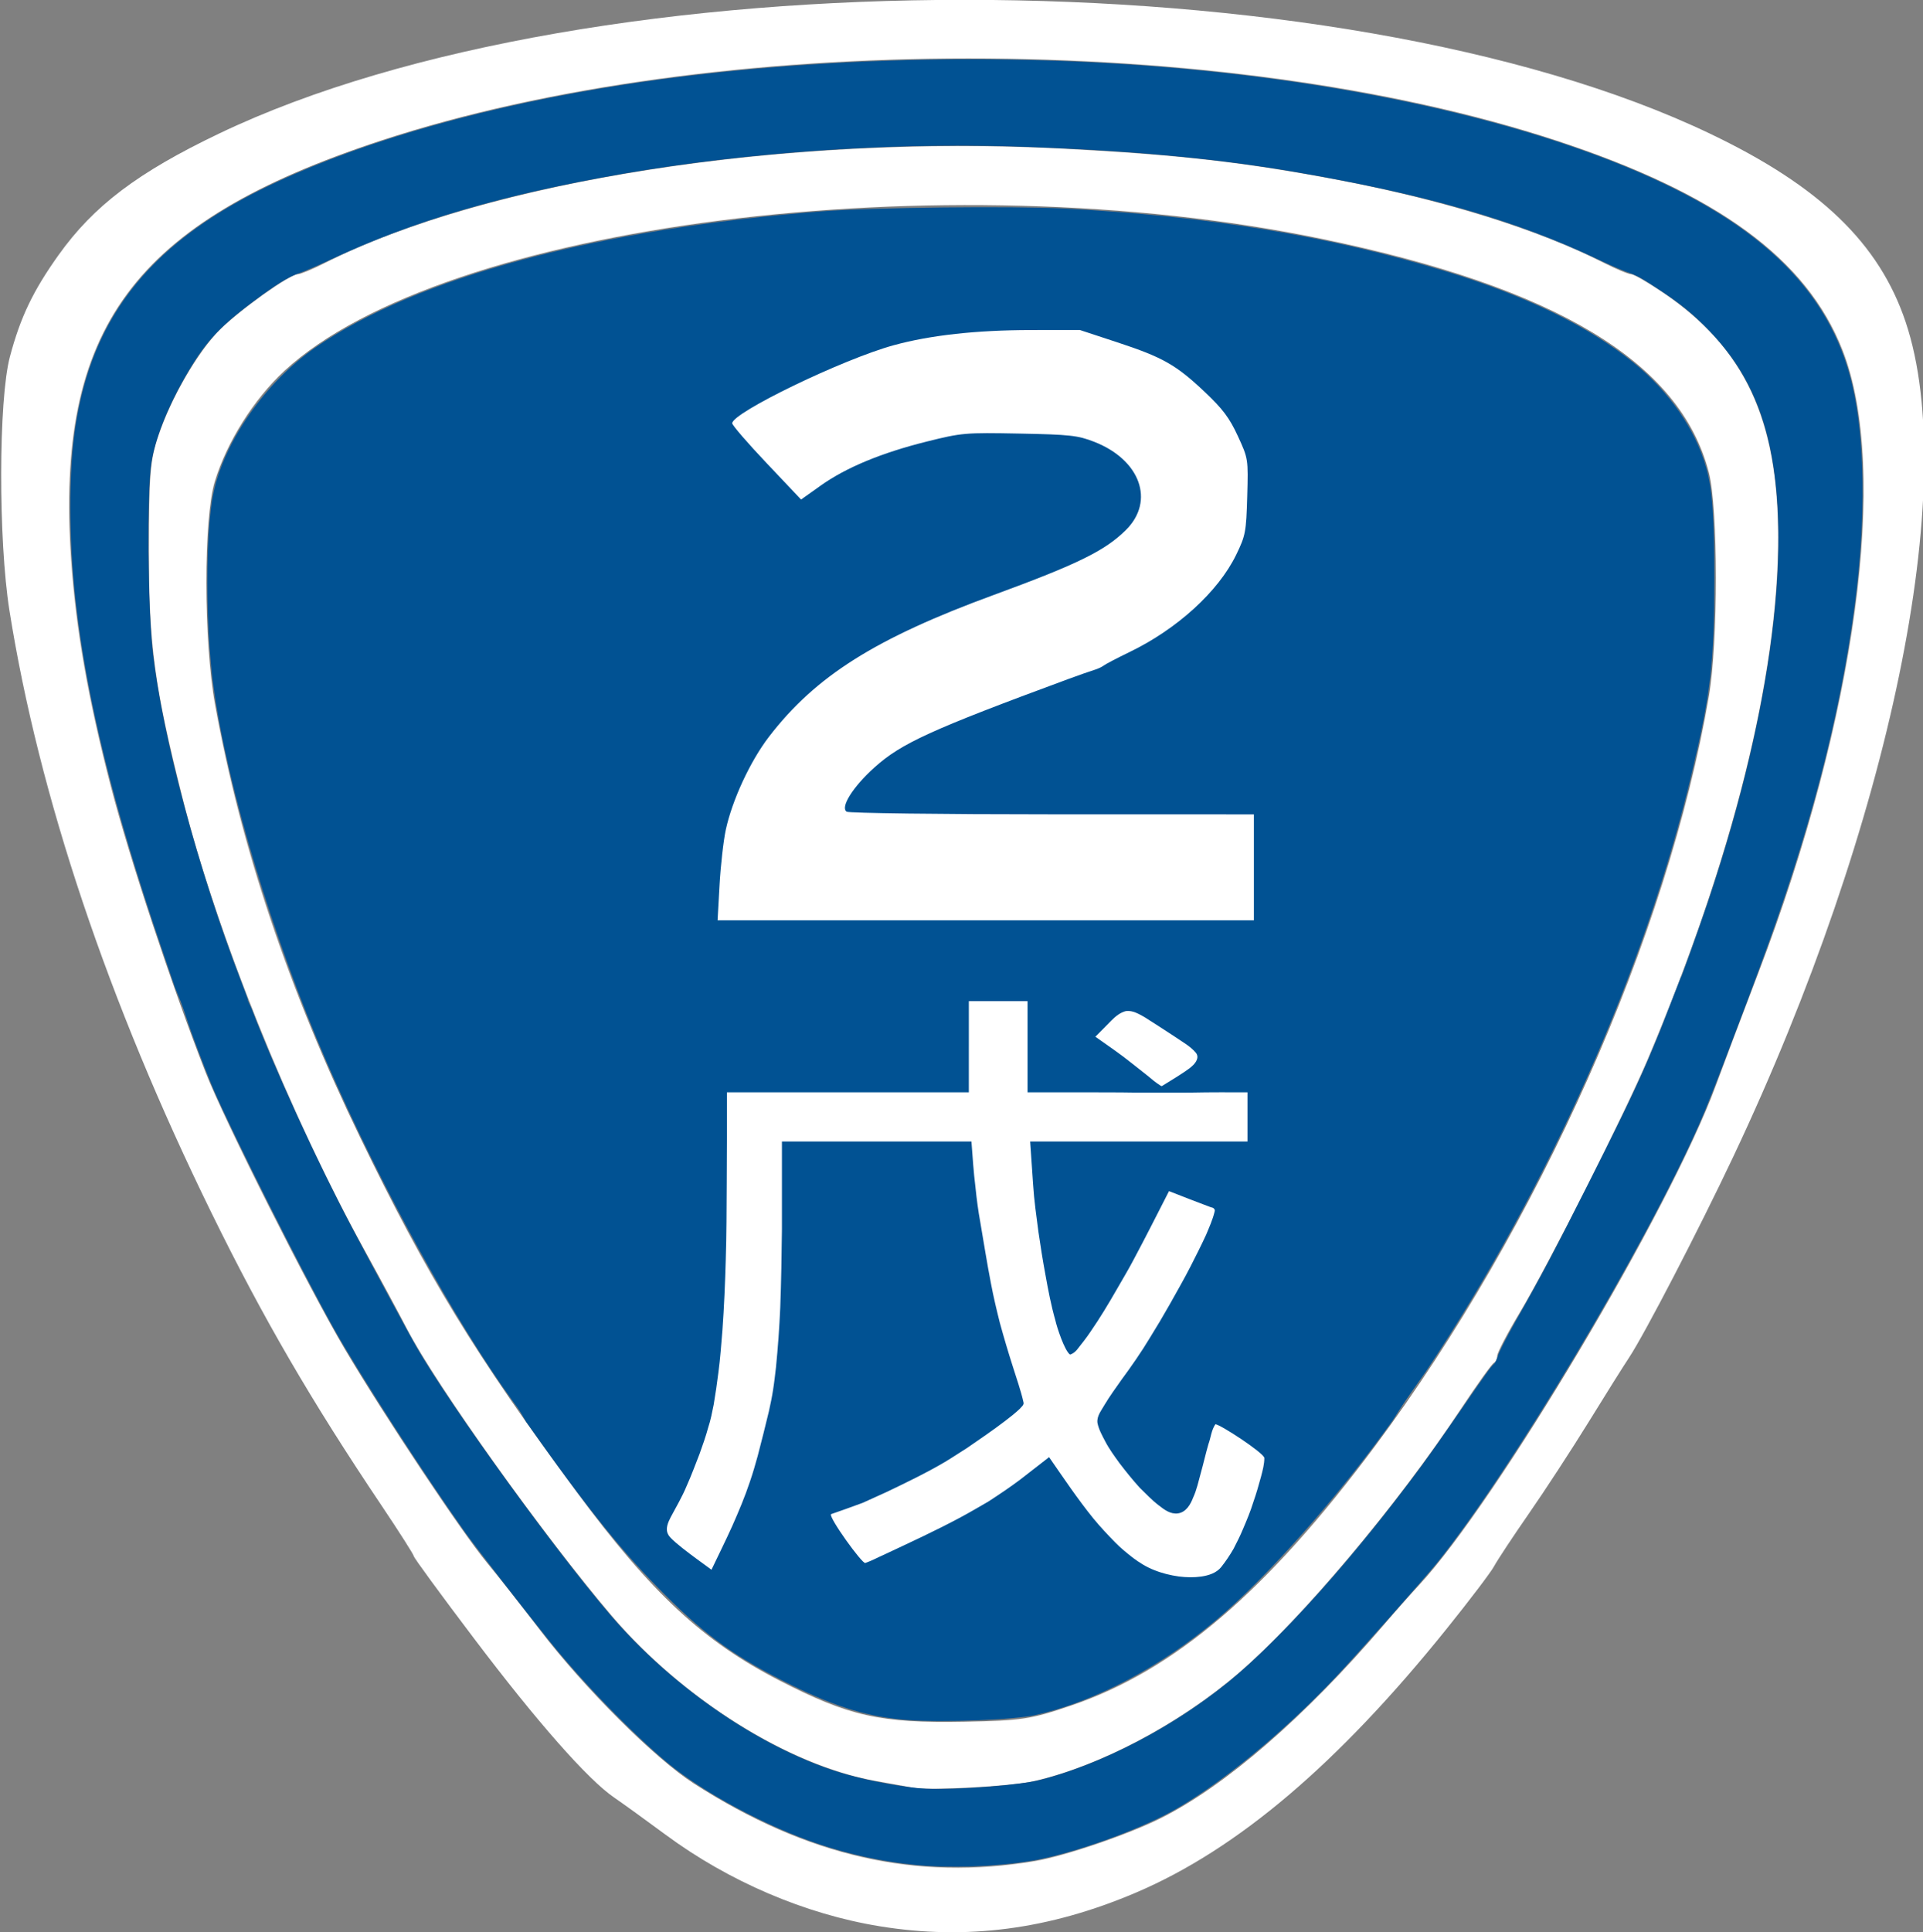
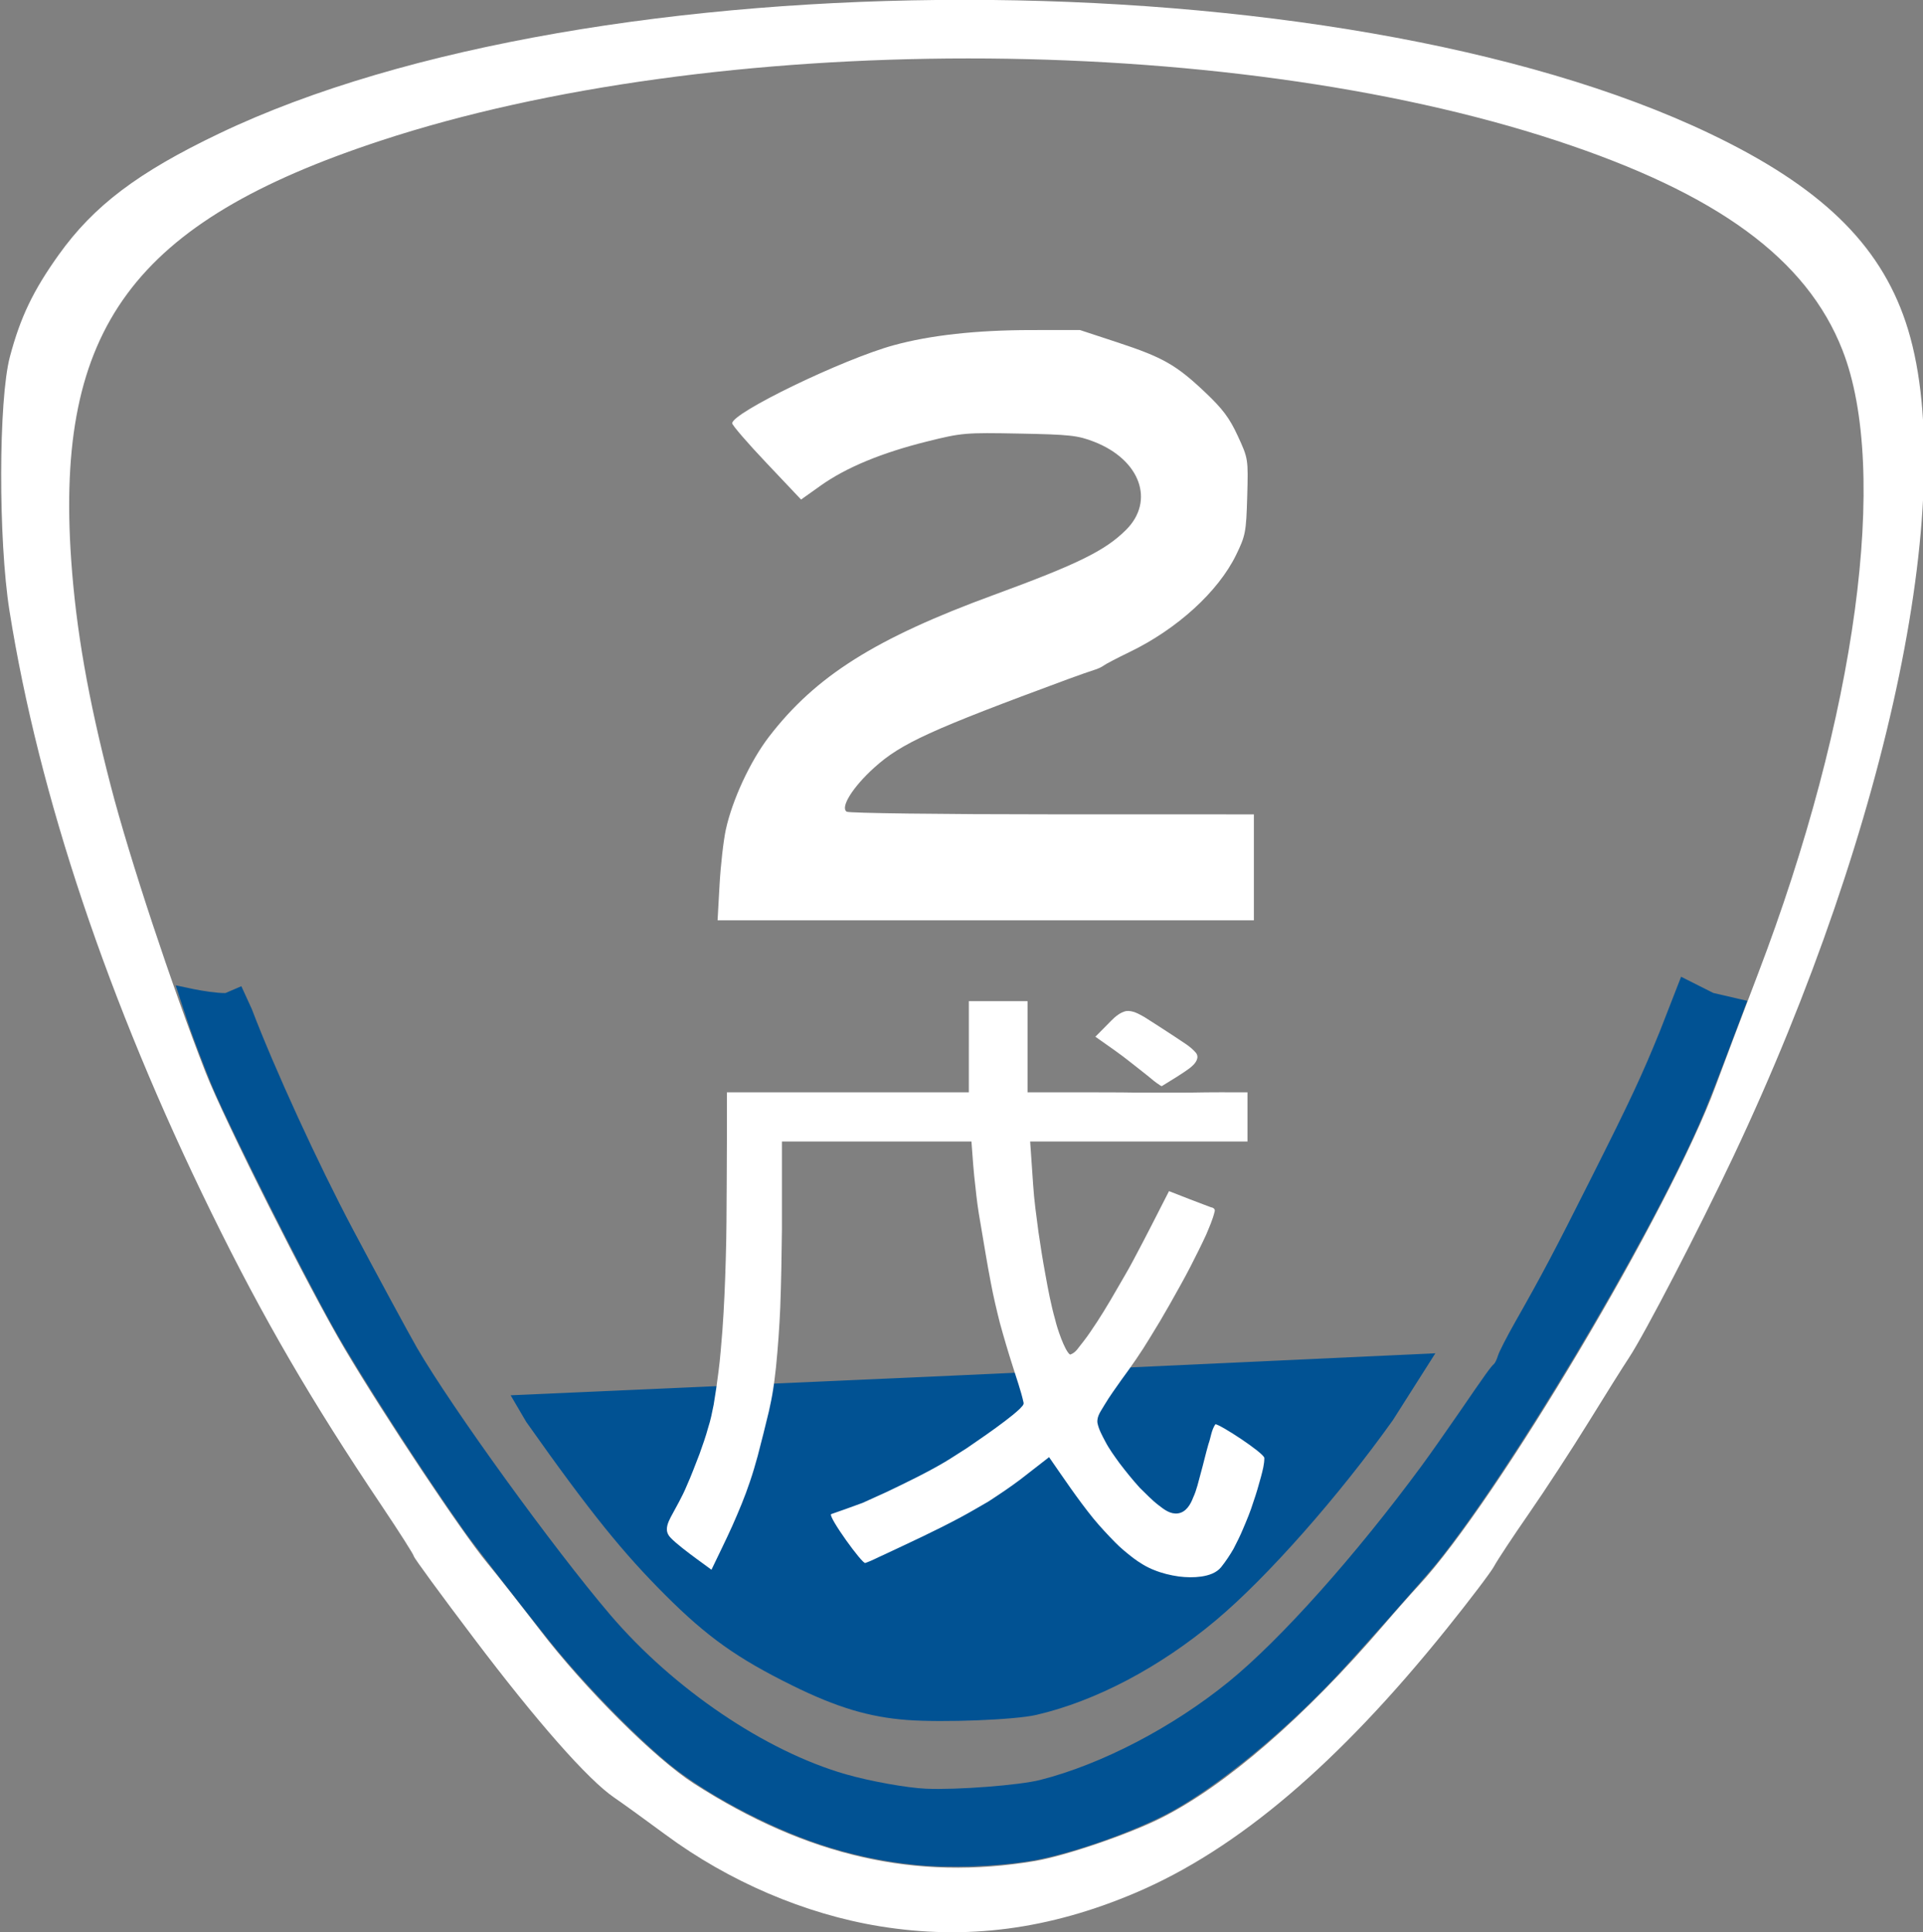
<svg xmlns="http://www.w3.org/2000/svg" id="svg2" height="437" width="435" version="1.0">
  <rect width="100%" height="100%" fill="#808080" stroke="none" />
  <defs id="defs4" />
  <g id="layer1">
    <g id="g2397">
      <path id="path2396" fill="#FFF" d="M199.01,435.62c-16.84-2.73-34.15-10.13-48.49-20.74-4.4-3.25-9.6-7.01-11.56-8.35-5.95-4.05-17.49-17.15-31.78-36.06-7.464-9.86-13.568-18.2-13.568-18.53,0-0.32-3.266-5.45-7.258-11.4-16.018-23.84-26.914-42.59-38.523-66.27-23.384-47.69-39.029-94.31-45.685-136.13-2.546-16-2.492-47.736,0.098-57.481,2.366-8.903,5.246-14.92,11-22.982,7.947-11.136,17.921-18.677,36.355-27.49,84.341-40.319,252.85-40.291,337.25,0.056,24.85,11.879,38.26,24.788,44.23,42.588,12.41,36.939-3.4,113.43-39,188.76-7.78,16.46-20.03,40.07-23.59,45.46-1.29,1.94-5.42,8.52-9.18,14.62-3.77,6.1-9.83,15.4-13.48,20.65-3.65,5.26-7.18,10.61-7.85,11.88s-5.49,7.63-10.72,14.13c-24.54,30.53-47.39,49.93-70.33,59.69-19.58,8.33-38.31,10.79-57.92,7.6zm35.14-14.76c6.78-1.14,21.05-6,28.39-9.67,14.61-7.29,32.59-22.86,50.41-43.64,2.61-3.05,6.23-7.13,8.03-9.07,17.53-18.86,56.86-85.03,67.14-112.95,1.53-4.16,5.81-15.5,9.52-25.21,22.28-58.29,29.82-113.96,19.13-141.17-8.09-20.617-28.27-35.386-64.69-47.355-75.43-24.787-190.69-24.77-266.03,0.038-55.855,18.39-73.564,42.365-69.952,94.701,1.088,15.76,3.821,31.38,8.973,51.25,4.213,16.26,13.782,45.15,21.437,64.73,4.23,10.82,23.375,48.87,31.46,62.52,9.049,15.28,26.464,41.44,32.224,48.4,2.52,3.05,7.88,9.86,11.91,15.13,10.1,13.22,26.03,29.11,34.89,34.79,25.65,16.46,50.21,22.04,77.16,17.51z" />
-       <path id="path2400" fill="#FFF" d="M206.57,404.28c-1.39-0.25-5.24-0.94-8.57-1.54-19.67-3.54-43.48-18.45-59.59-37.29-15.24-17.85-39.874-52.34-46.378-64.96-1.715-3.33-5.991-11.27-9.502-17.64-17.272-31.37-33.496-71.69-41.31-102.66-6.262-24.83-7.554-34.37-7.534-55.67,0.016-17.18,0.281-20.44,2.107-25.886,2.904-8.652,8.916-19.048,13.893-24.025,4.495-4.494,15.873-12.606,17.682-12.606,0.604,0,3.252-1.092,5.886-2.426,36.986-18.742,104.24-29.199,166.97-25.967,26.28,1.354,41.81,3.129,63.17,7.223,23.55,4.512,44.59,11.092,59.29,18.539,2.85,1.447,5.68,2.631,6.29,2.631,0.6,0,3.91,1.908,7.34,4.24,18.32,12.429,25.92,28.647,25.92,55.297,0,31.38-10.32,72.69-29.46,117.94-5.26,12.44-22.49,46.54-29,57.39-2.79,4.66-5.08,9.04-5.08,9.74s-0.35,1.43-0.77,1.61c-0.43,0.19-3.78,4.88-7.46,10.42-14.55,21.94-36,47.43-50.27,59.71-13.35,11.51-31.56,21.1-46.39,24.46-5.14,1.16-23.41,2.15-27.23,1.47zm35.69-18.57c23.37-7.92,44.28-25.77,68.89-58.82,36.85-49.5,66.1-115.22,75.42-169.47,2.11-12.3,2.1-42.39-0.02-50.58-6.45-24.937-34.52-41.86-87.66-52.845-85.6-17.699-198.73-3.288-234.56,29.881-6.92,6.406-13.024,16.111-15.737,25.014-2.57,8.44-2.542,36.11,0.05,50.4,5.83,32.16,16.72,64.66,32.78,97.84,15.157,31.32,26.196,49.4,48.876,80.07,17.09,23.11,28.73,33.94,46.01,42.83,15.74,8.1,22.88,9.69,41.86,9.33,12.98-0.25,14.92-0.54,24.09-3.65z" />
-       <path id="path2408" fill="#015293" d="M39.593,223.34c-0.563-1.65-2.013-5.91-3.223-9.45-10.769-31.6-16.793-55.97-19.258-77.93-1.568-13.95-1.614-28.92-0.12-39.051,3.801-25.786,17.659-42.747,45.503-55.694,20.854-9.697,48.305-17.385,78.925-22.106,37.79-5.825,81.27-7.255,121.37-3.989,54.25,4.417,102.35,17.404,128.45,34.684,15.29,10.125,24.27,22.209,27.81,37.43,2.84,12.201,3.05,29.846,0.6,48.916-3.28,25.43-10.22,52.01-21.6,82.65l-2.81,7.55h-8.5c-7.98,0-8.49-0.04-8.29-0.52,1.38-3.35,5.75-15.44,7.92-21.91,15.59-46.42,20.01-86.8,12.06-109.94-2.56-7.467-6.28-13.503-11.89-19.304-3.48-3.594-6.42-6.005-11.17-9.134-4.23-2.79-4.84-3.121-7.57-4.104-1.1-0.399-3.91-1.633-6.24-2.742-18.54-8.823-39.04-14.747-68.57-19.811-18.44-3.161-38.71-4.99-63.98-5.772-28.2-0.872-60.58,1.404-88.18,6.197-27.2,4.725-47.408,10.657-65.963,19.361-2.822,1.324-6.041,2.718-7.155,3.098-2.491,0.85-5.287,2.574-10.435,6.433-8.051,6.035-11.029,9.362-15.7,17.536-3.789,6.63-6.53,13.7-7.343,18.945-1.027,6.62-0.817,32.92,0.343,42.95,2.217,19.17,10.213,48.93,19.922,74.15,0.882,2.29,1.605,4.26,1.605,4.37s-3.485,0.2-7.743,0.2l-6.189,3.31-2.579-6.32z" />
      <path id="path2410" fill="#015293" d="M206.94,421.73c-7.41-0.76-14.62-2.31-21.72-4.7-11.84-3.97-26.08-11.61-34.14-18.3-8.06-6.7-19.33-18.32-26.85-27.7-6.28-7.83-16.83-21.42-18.99-24.46-9.405-13.24-24.153-36.14-29.845-46.34-7.433-13.33-22.507-43.31-27.18-54.06-0.831-1.91-2.836-7.05-4.454-11.42-1.618-4.36-3.94-11.78-4.019-11.9-0.079-0.13,6.918,1.73,11.242,1.73l3.611-1.55,2.358,5.15c5.204,13.64,14.953,34.88,22.833,49.76,4.967,9.38,12.944,24.12,14.52,26.83,8.014,13.77,30.864,45.33,43.714,60.39,14.33,16.79,35.08,30.84,53.29,36.08,5.47,1.57,13.87,3.09,18.18,3.27,7,0.3,21.11-0.78,25.84-1.99,13.94-3.55,30-11.93,42.71-22.28,11.7-9.54,28.64-28.51,43.57-48.79,1.78-2.42,5.59-7.83,8.47-12.02,5.91-8.62,7.18-10.39,7.85-10.95,0.26-0.21,0.67-1.07,0.92-1.9,0.24-0.84,1.98-4.22,3.85-7.53,6.17-10.87,8.92-16.07,17.27-32.69,8.94-17.77,11.42-23.09,15.55-33.25l4.76-12.22,7.27,3.66,7.69,1.79-2.19,5.79c-4.92,13.02-6.99,18.3-8.66,22.06-12.24,27.72-42.62,78.53-59.32,99.25-2.82,3.5-18.37,21.02-22.99,25.9-11.97,12.65-26.09,24.22-36.84,30.2-8.24,4.58-23.41,9.92-32.21,11.33-8.05,1.3-18.41,1.64-26.09,0.86z" />
      <g id="g2416" fill="#015293">
-         <path id="path2412" d="M115.95,316.8c-13.11-18.1-29.983-48.84-42.05-76.6-12.18-28.03-22.537-62.36-25.606-84.88-1.863-13.67-1.872-35.04-0.018-43.86,2.465-11.716,11.856-25.116,23.011-32.834,22.991-15.905,63.953-26.909,114.84-30.856,11.13-0.862,42.94-1.217,54.73-0.609,32.12,1.654,59.94,6.224,85.91,14.109,18.28,5.551,32.42,12.403,42.7,20.692,8.12,6.554,14.13,15.224,16.52,23.838,1.39,5.01,1.82,11,1.81,25.15-0.01,18.97-0.76,25.56-5,43.53-10.43,44.32-32.62,94.28-60.24,135.66l-7.07,10.08-98.33-1.56-90.24,13.17-10.97-15.03z" />
        <path id="path2414" d="M205.21,388.97c-8.57-0.64-15.91-2.84-25.92-7.77-12.55-6.19-19.31-11-28.84-20.53-9.36-9.35-16.77-18.38-31.41-39.11l-3.53-6.02,99.86-4.44,109.32-5.06-9.6,15.11c-12.3,17.27-28.44,35.53-39.96,45.2-12.74,10.7-27.23,18.34-40.71,21.47-4.84,1.12-21.02,1.76-29.21,1.15z" />
      </g>
    </g>
    <path id="path2395" fill="#FFF" d="M162.77,200.09c0.25-4.42,0.89-10.05,1.42-12.49,1.47-6.73,5.55-15.52,9.77-21,10.54-13.71,24.09-22.26,50.85-32.06,19.01-6.97,25.19-10.01,29.91-14.71,6.58-6.55,3.21-15.86-7.21-19.921-3.69-1.439-5.47-1.635-16.88-1.856-12.31-0.239-13.05-0.176-20.99,1.805-10.24,2.552-18.24,5.872-24,9.962l-4.43,3.15-7.79-8.23c-4.29-4.52-7.79-8.578-7.79-9.016,0-2.401,25.06-14.507,36.55-17.655,8.23-2.255,18.68-3.411,30.98-3.426l11.11-0.013,8.46,2.783c10.32,3.399,13.3,5.084,19.82,11.246,4.03,3.806,5.57,5.861,7.45,9.933,2.36,5.118,2.37,5.168,2.13,13.698-0.23,8.03-0.38,8.83-2.51,13.2-4.05,8.31-13.34,16.77-24.11,21.97-2.79,1.35-5.42,2.72-5.84,3.05-0.43,0.33-1.4,0.78-2.16,1-0.75,0.22-3.39,1.15-5.85,2.05-31.13,11.49-37.81,14.54-43.89,20.03-4.87,4.39-7.76,9.02-6.23,9.98,0.51,0.32,21.44,0.59,46.51,0.59l45.59,0.01v11.98,11.98h-60.66-60.66l0.45-8.04z" />
    <path id="path10227" fill="#FFF" d="M219.16,236.7v10.32h-54.72c0,6.85,0,13.69-0.05,20.54-0.04,5.8-0.03,11.61-0.22,17.42-0.15,5.29-0.37,10.58-0.75,15.85-0.27,3.16-0.48,6.31-0.9,9.45-0.3,2.47-0.67,4.93-1.08,7.38-0.35,1.75-0.69,3.5-1.25,5.2-0.54,2.01-1.25,3.98-1.95,5.95-0.95,2.42-1.84,4.86-2.91,7.23-1.01,2.45-2.37,4.74-3.61,7.07-0.61,1.19-1.27,2.64-0.56,3.92,0.64,1.56,9.11,7.4,9.78,7.96,1.56-3.28,3.19-6.53,4.68-9.84,1.47-3.32,2.89-6.67,4.03-10.11,0.65-1.9,1.21-3.82,1.74-5.75,0.89-3.36,1.72-6.74,2.54-10.12,0.36-1.62,0.7-3.24,0.95-4.88,0.27-1.68,0.45-3.36,0.65-5.05,0.45-4.5,0.77-9.01,0.97-13.52,0.22-5.91,0.31-11.81,0.38-17.72v-19.85h42.87c0.26,3.46,0.48,6.92,0.91,10.36,0.27,2.64,0.61,5.28,1.09,7.89,0.8,4.61,1.51,9.24,2.41,13.83,0.56,2.99,1.27,5.96,2.01,8.91,0.91,3.31,1.88,6.6,2.93,9.87,0.84,2.74,1.84,5.44,2.45,8.23,0.07,0.53-0.53,0.94-0.84,1.34-1.06,1-2.22,1.91-3.39,2.8-2.77,2.11-5.66,4.08-8.54,6.06-1.67,1.04-3.31,2.15-5,3.16-4.26,2.51-8.74,4.66-13.2,6.8-1.82,0.82-3.63,1.66-5.45,2.47-1.62,0.61-6.38,2.31-7.13,2.55-0.7,0.57,7.15,11.45,7.75,11.04,1.48-0.51,2.84-1.27,4.26-1.89,5.82-2.74,11.69-5.42,17.35-8.47,2.1-1.12,4.14-2.34,6.2-3.52,2.46-1.6,4.91-3.23,7.24-4.99,2.17-1.69,4.34-3.37,6.51-5.06,3.25,4.68,6.41,9.41,10,13.85,1.54,1.87,3.2,3.64,4.9,5.38,1.27,1.31,2.7,2.46,4.15,3.59,1.45,1.08,3,2.05,4.71,2.71,1.79,0.73,3.68,1.19,5.6,1.46,1.68,0.21,3.41,0.25,5.09,0.01,1.66-0.25,3.39-0.8,4.46-2.11,1.05-1.32,1.99-2.72,2.82-4.17,0.76-1.47,1.51-2.95,2.14-4.48,0.86-2.01,1.71-4.04,2.35-6.13,0.66-1.88,1.21-3.8,1.73-5.72,0.36-1.39,0.76-2.81,0.74-4.24-0.28-1.21-9.82-7.46-11.06-7.6-0.93,1.34-1.03,3.01-1.58,4.5-0.63,2.17-1.12,4.38-1.73,6.55-0.52,1.86-0.91,3.77-1.73,5.54-0.59,1.54-1.58,3.31-3.44,3.58-1.7,0.23-3.11-0.86-4.34-1.82-1.57-1.19-2.9-2.63-4.31-3.99-1.62-1.79-3.14-3.67-4.6-5.59-1.13-1.57-2.29-3.14-3.18-4.85-0.71-1.35-1.48-2.72-1.78-4.22-0.19-1.56,0.9-2.81,1.62-4.1,1.15-1.93,2.48-3.74,3.77-5.58,2.3-3.12,4.51-6.29,6.5-9.6,1.53-2.46,3.01-4.94,4.43-7.46,1.6-2.88,3.26-5.73,4.75-8.66,1.21-2.36,2.4-4.73,3.51-7.13,0.71-1.72,1.49-3.41,1.92-5.22,0.21-0.55-0.27-0.95-0.81-1-3.18-1.19-6.35-2.41-9.5-3.66-2.65,5.19-5.28,10.4-8.03,15.54-1.22,2.34-2.6,4.58-3.9,6.87-1.84,3.21-3.76,6.38-5.87,9.44-0.94,1.4-2,2.72-3.05,4.05-0.4,0.47-0.91,0.88-1.53,1.07-1.24-0.82-3.02-6.29-3.33-7.75-0.97-3.4-1.63-6.87-2.25-10.34-0.6-3.22-1.11-6.45-1.58-9.69-0.46-3.55-0.98-7.1-1.2-10.68-0.23-3.24-0.44-6.49-0.67-9.73h49.16v-11.13c-4.2,0-8.39-0.03-12.58,0.06-1.93,0.04-11.77-0.01-13.2,0-3.71-0.07-7.41-0.03-11.11-0.06h-12.86v-20.61h-13.28v10.29zm35.56-8.05c-1.34,0.32-2.4,1.22-3.33,2.15-1.19,1.23-2.41,2.44-3.61,3.65,2.81,1.99,5.67,3.92,8.34,6.08,1.47,1.19,2.99,2.32,4.44,3.53,0.19,0.21,2.12,1.67,2.26,1.56,0.13-0.1,5.83-3.49,6.78-4.47,0.85-0.72,1.76-1.95,0.96-3.02-1.27-1.54-3.11-2.51-4.75-3.65-2.31-1.5-4.6-3.02-6.94-4.48-1.26-0.7-2.63-1.53-4.15-1.35z" />
  </g>
</svg>